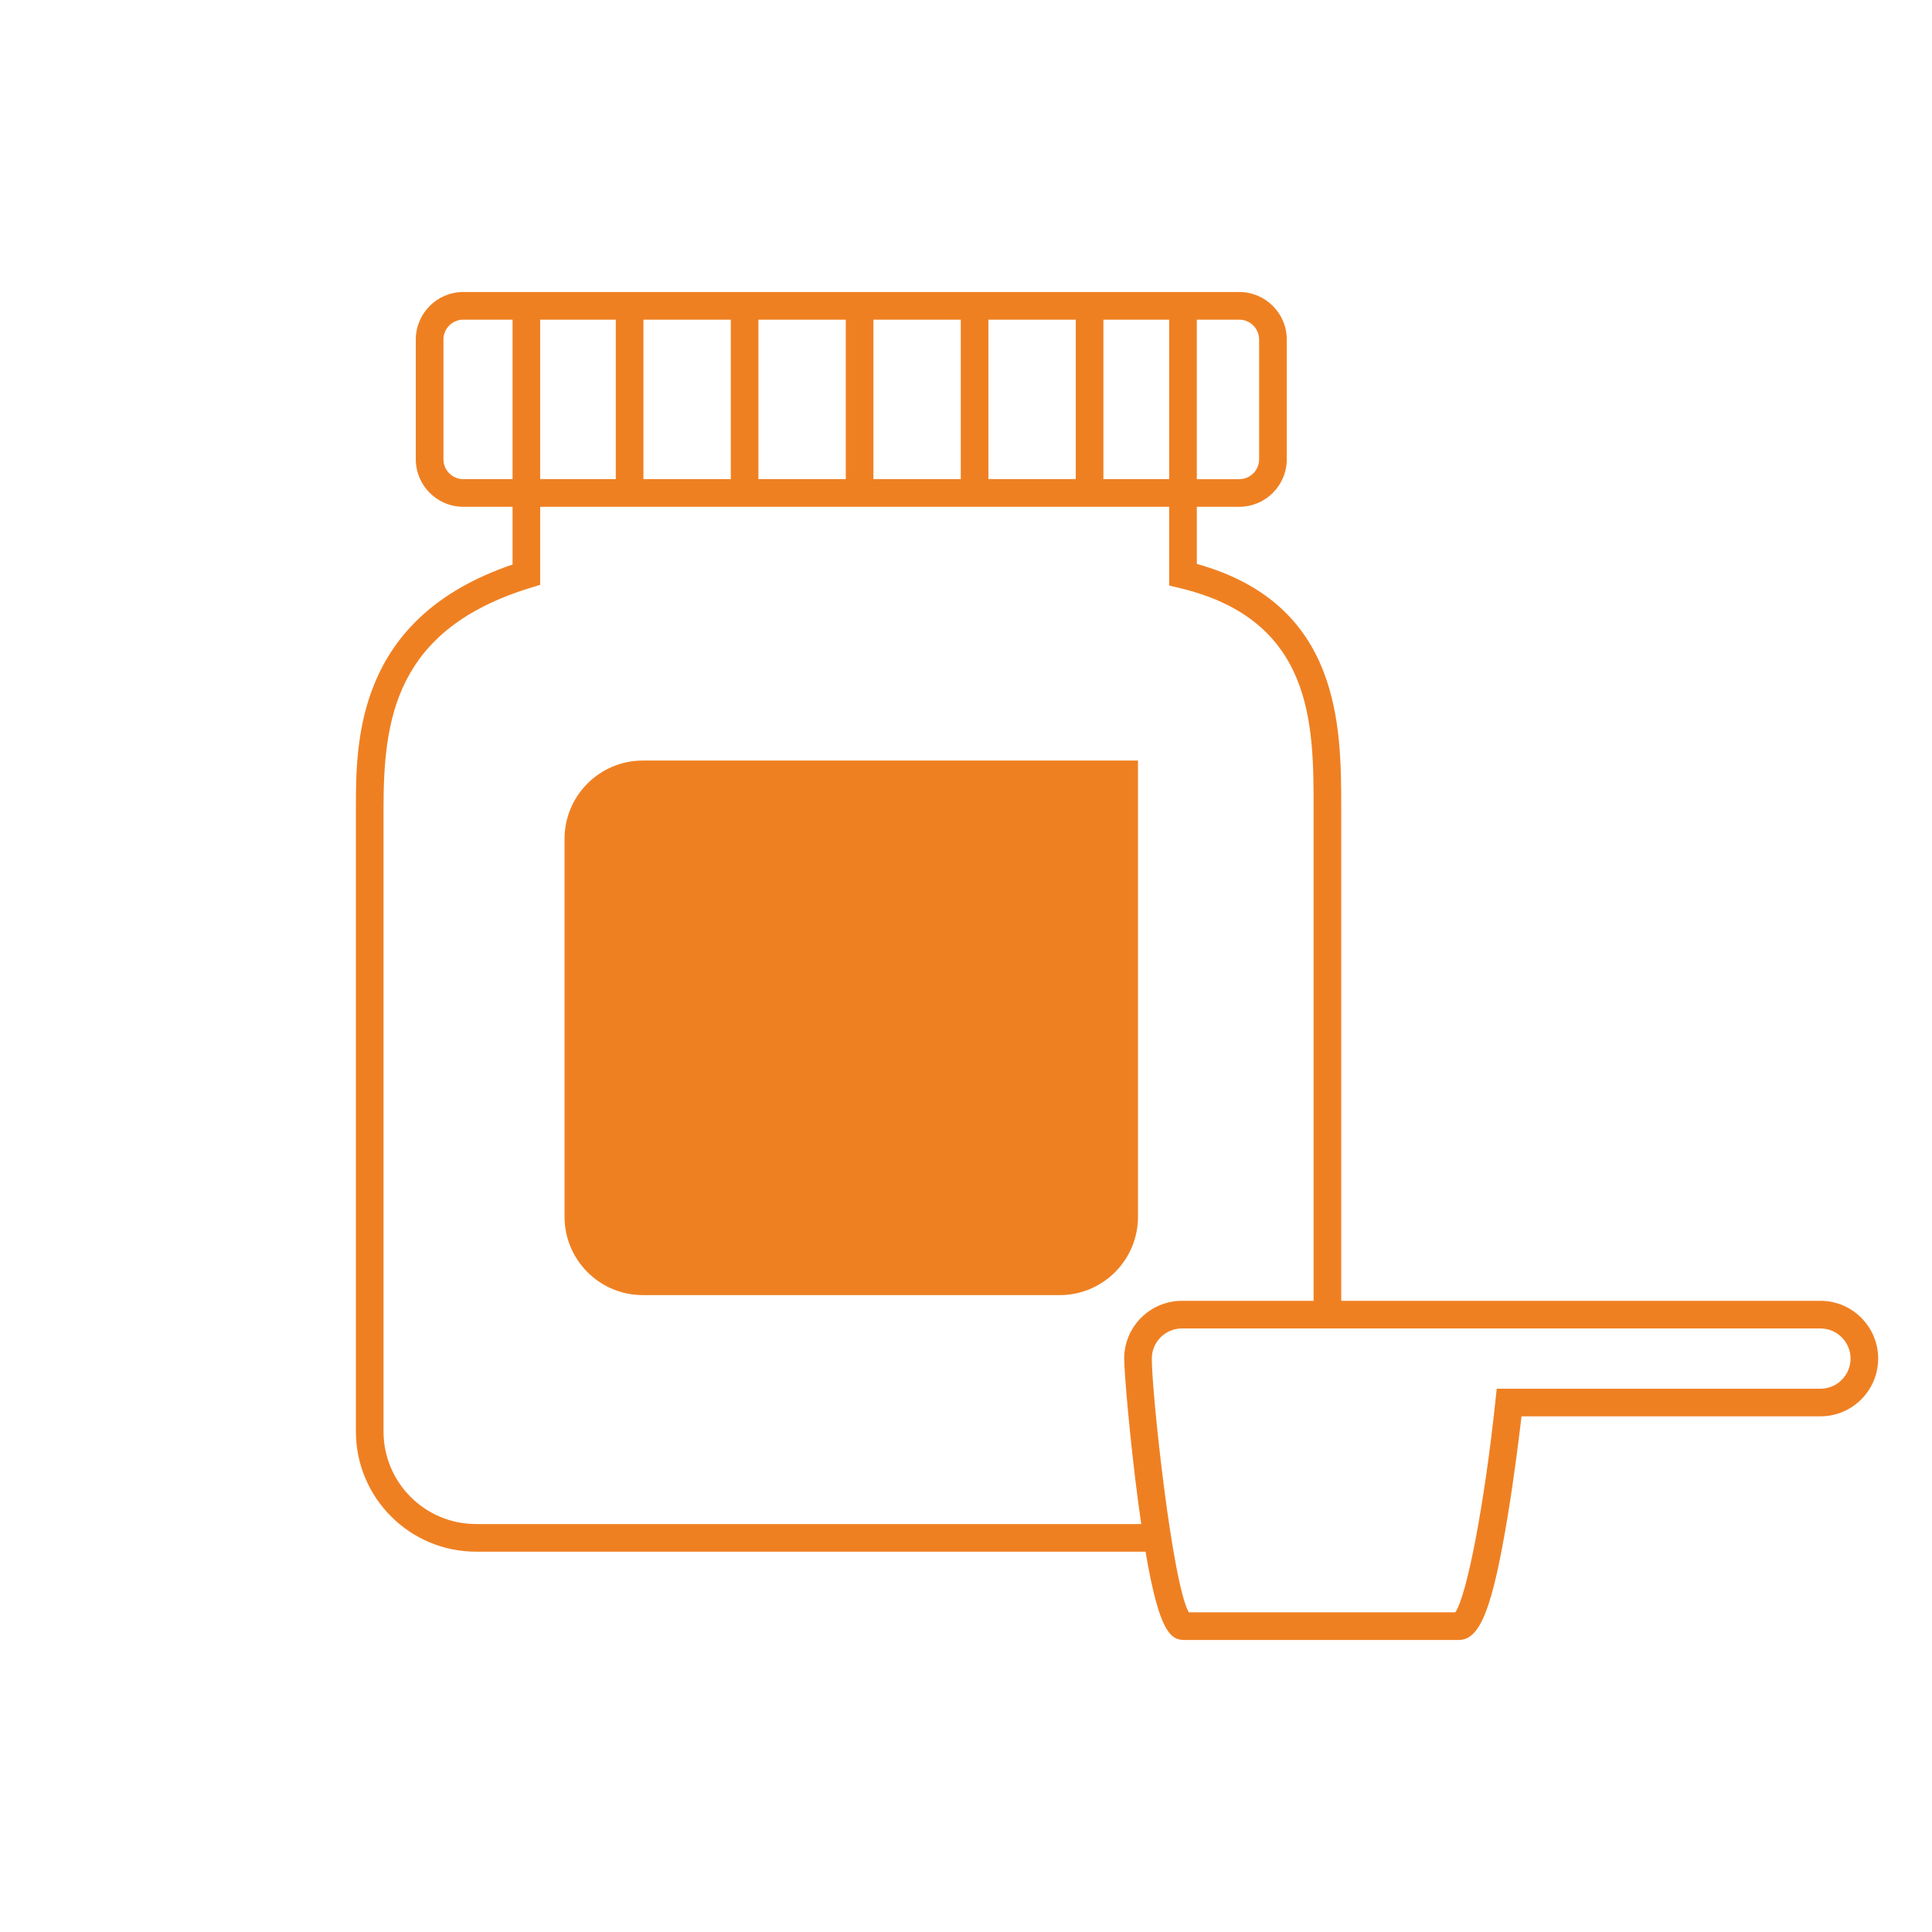
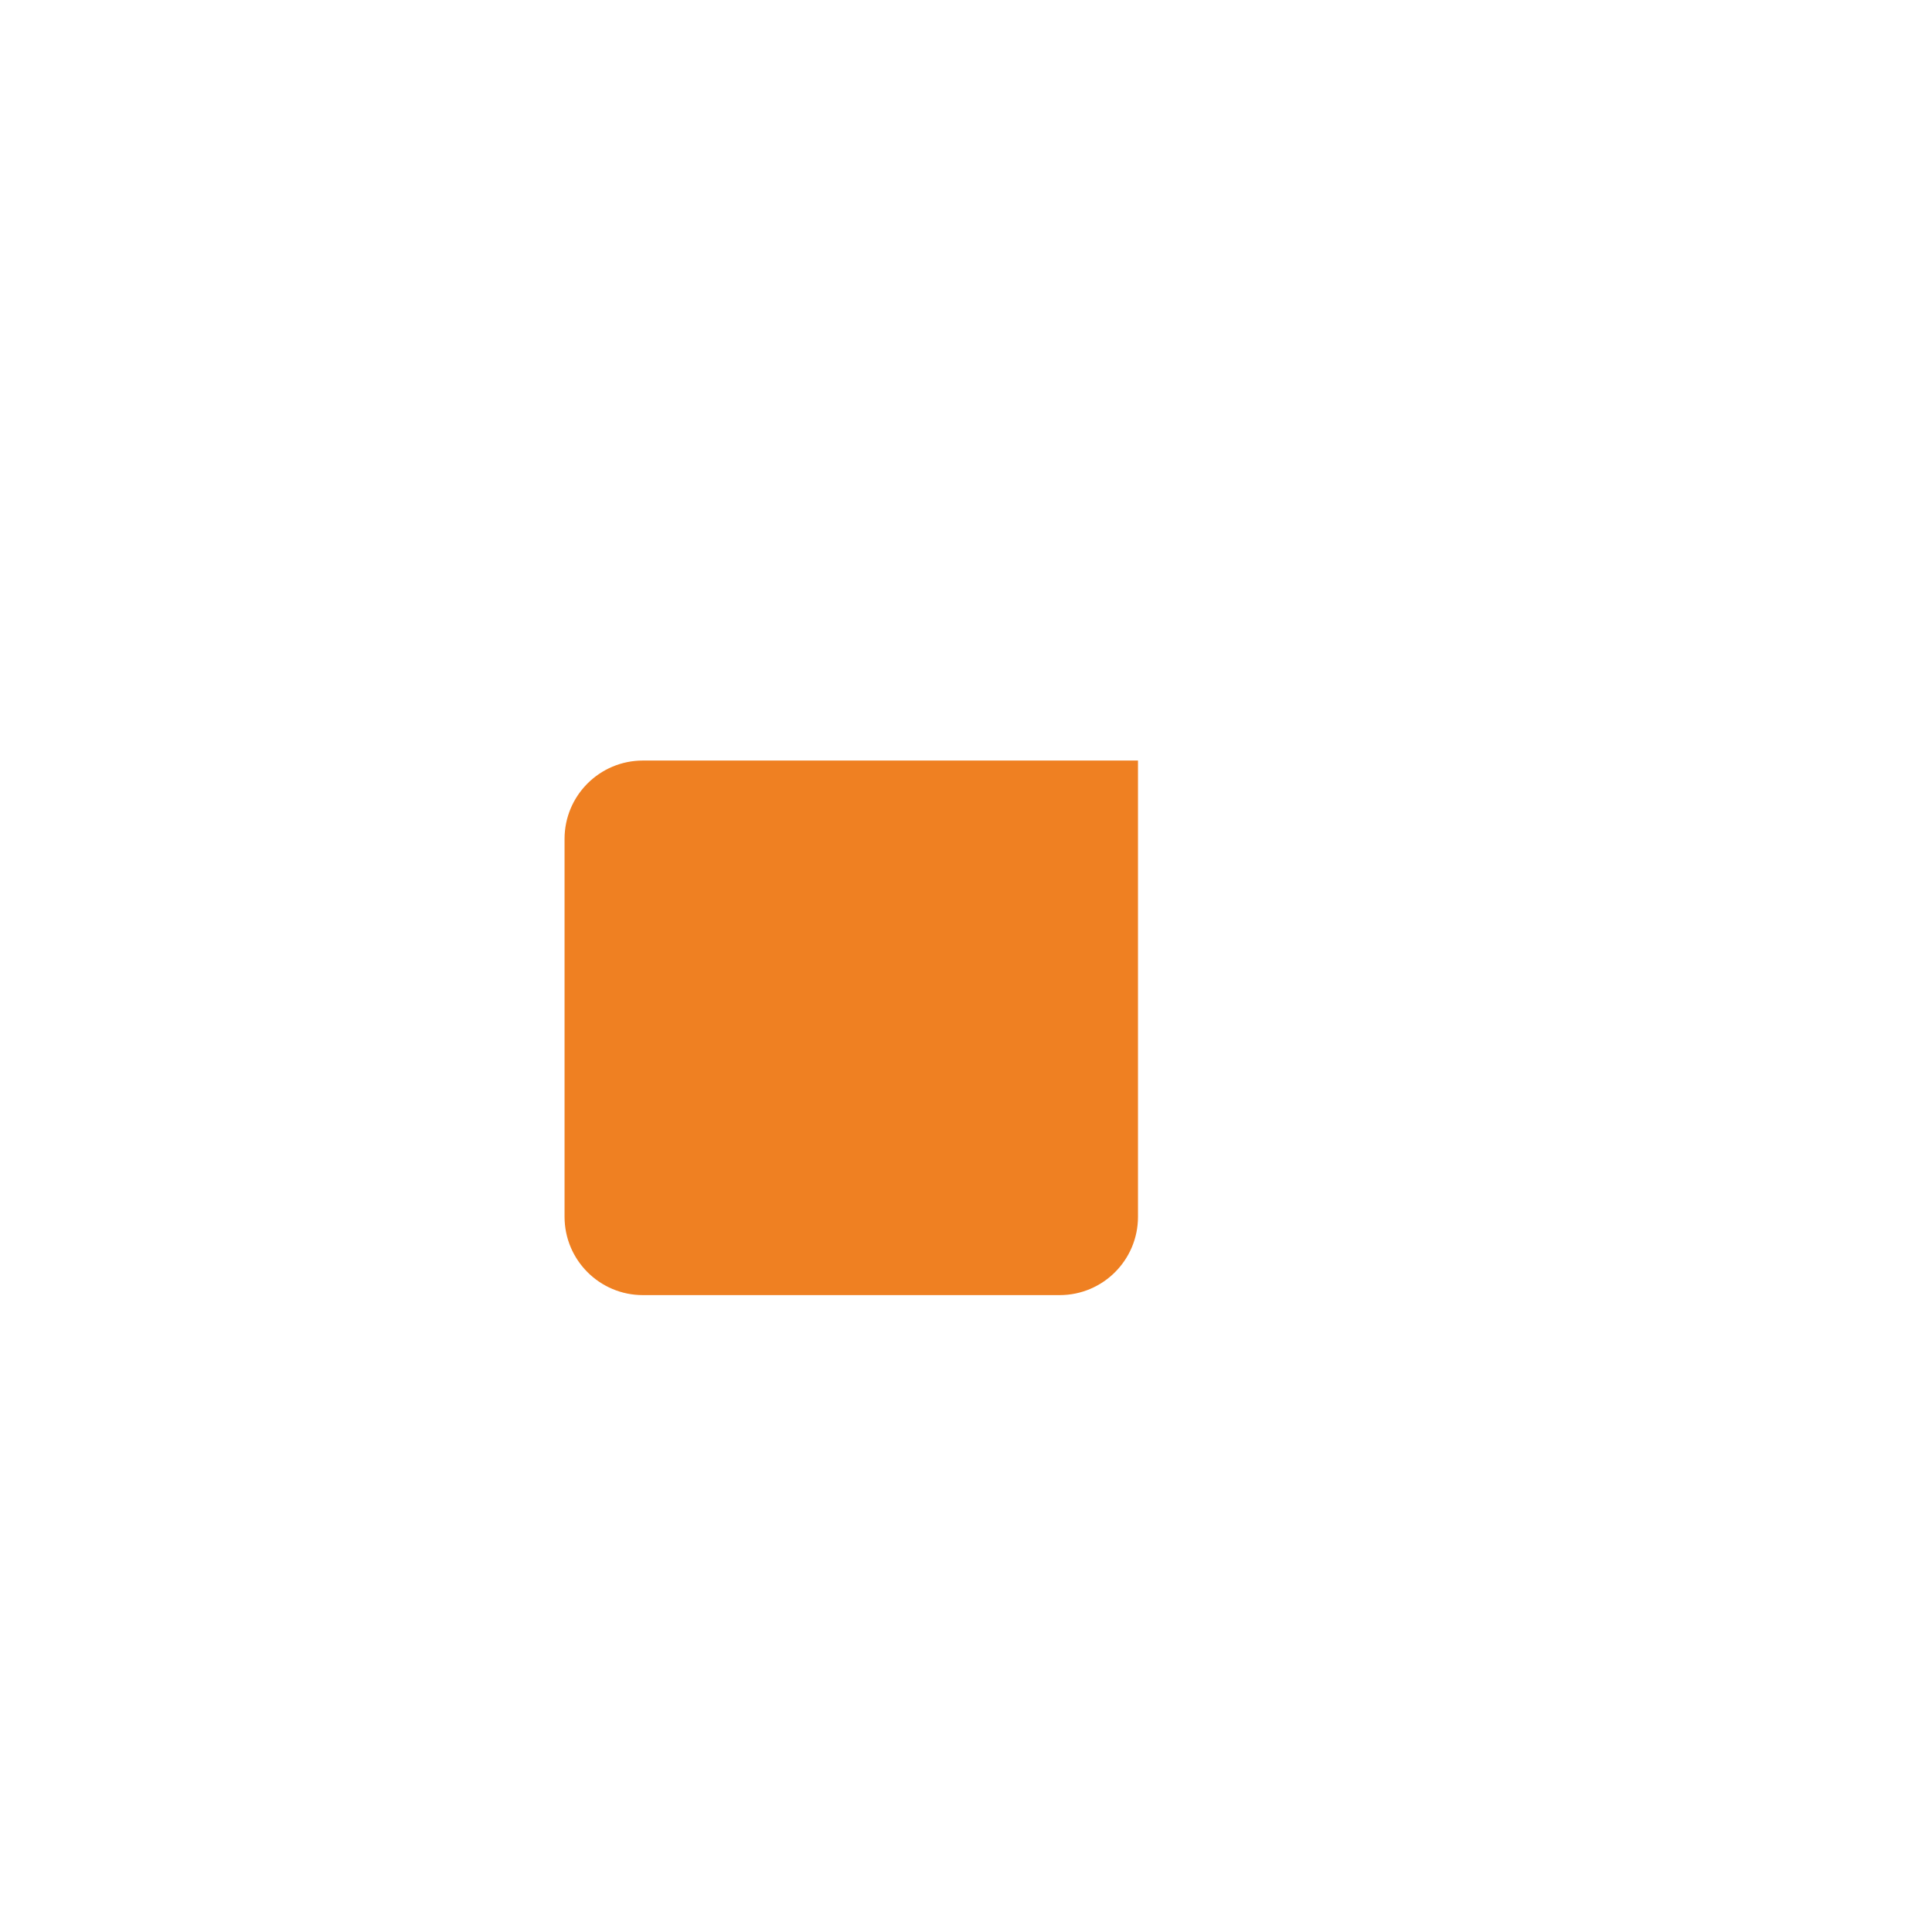
<svg xmlns="http://www.w3.org/2000/svg" id="a" data-name="dosen optische mitte" width="150" height="150" viewBox="0 0 150 150">
  <defs>
    <style> .b { fill: #ef8022; stroke-width: 0px; } </style>
  </defs>
  <path class="b" d="m88.353,59.049h-38.44c-3.358,0-6.081,2.723-6.081,6.081v29.341c0,3.358,2.723,6.081,6.081,6.081h32.359c3.358,0,6.081-2.723,6.081-6.081v-35.422Z" />
-   <path class="b" d="m141.336,100.995h-37.204v-38.212c0-6.355-.001-15.883-11.211-19v-4.436h3.297c2.032,0,3.686-1.653,3.686-3.686v-9.303c0-2.032-1.653-3.686-3.686-3.686h-60.249c-2.032,0-3.686,1.653-3.686,3.686v9.303c0,2.032,1.653,3.686,3.686,3.686h3.825v4.485c-12.162,4.113-12.162,13.733-12.162,18.95v48.365c0,5.141,4.182,9.324,9.323,9.324h51.985c1.06,6.282,1.967,6.856,3.006,6.856h21.313c1.65,0,2.607-2.417,3.792-9.578.515-3.111.9-6.252,1.078-7.784h23.207c2.473,0,4.485-2.012,4.485-4.485s-2.012-4.485-4.485-4.485ZM97.757,26.359v9.303c0,.849-.691,1.54-1.54,1.54h-3.297v-12.383h3.297c.849,0,1.54.691,1.54,1.54Zm-55.819,10.843v-12.383h5.871v12.383h-5.871Zm8.017-12.383h6.783v12.383h-6.783v-12.383Zm8.928,0h6.782v12.383h-6.782v-12.383Zm8.928,0h6.783v12.383h-6.783v-12.383Zm8.928,0h6.782v12.383h-6.782v-12.383Zm8.928,0h5.109v12.383h-5.109v-12.383Zm-49.698,12.383c-.849,0-1.54-.691-1.54-1.54v-9.303c0-.849.691-1.54,1.54-1.54h3.825v12.383h-3.825Zm.986,81.124c-3.958,0-7.178-3.22-7.178-7.178v-48.365c0-6.904.881-13.915,11.404-17.143l.758-.233v-6.059h48.836v6.113l.824.197c10.388,2.479,10.388,10.6,10.388,17.125v38.212h-10.221c-2.473,0-4.485,2.012-4.485,4.485,0,1.058.453,6.404,1.099,11.236.076.567.15,1.101.225,1.61h-51.649Zm104.381-10.506h-25.131l-.102.96c-.841,7.945-2.212,15.119-3.117,16.402h-20.687c-1.287-2.251-2.873-16.948-2.873-19.701,0-1.29,1.05-2.34,2.34-2.34h49.57c1.29,0,2.34,1.05,2.34,2.34s-1.05,2.34-2.34,2.34Z" />
</svg>